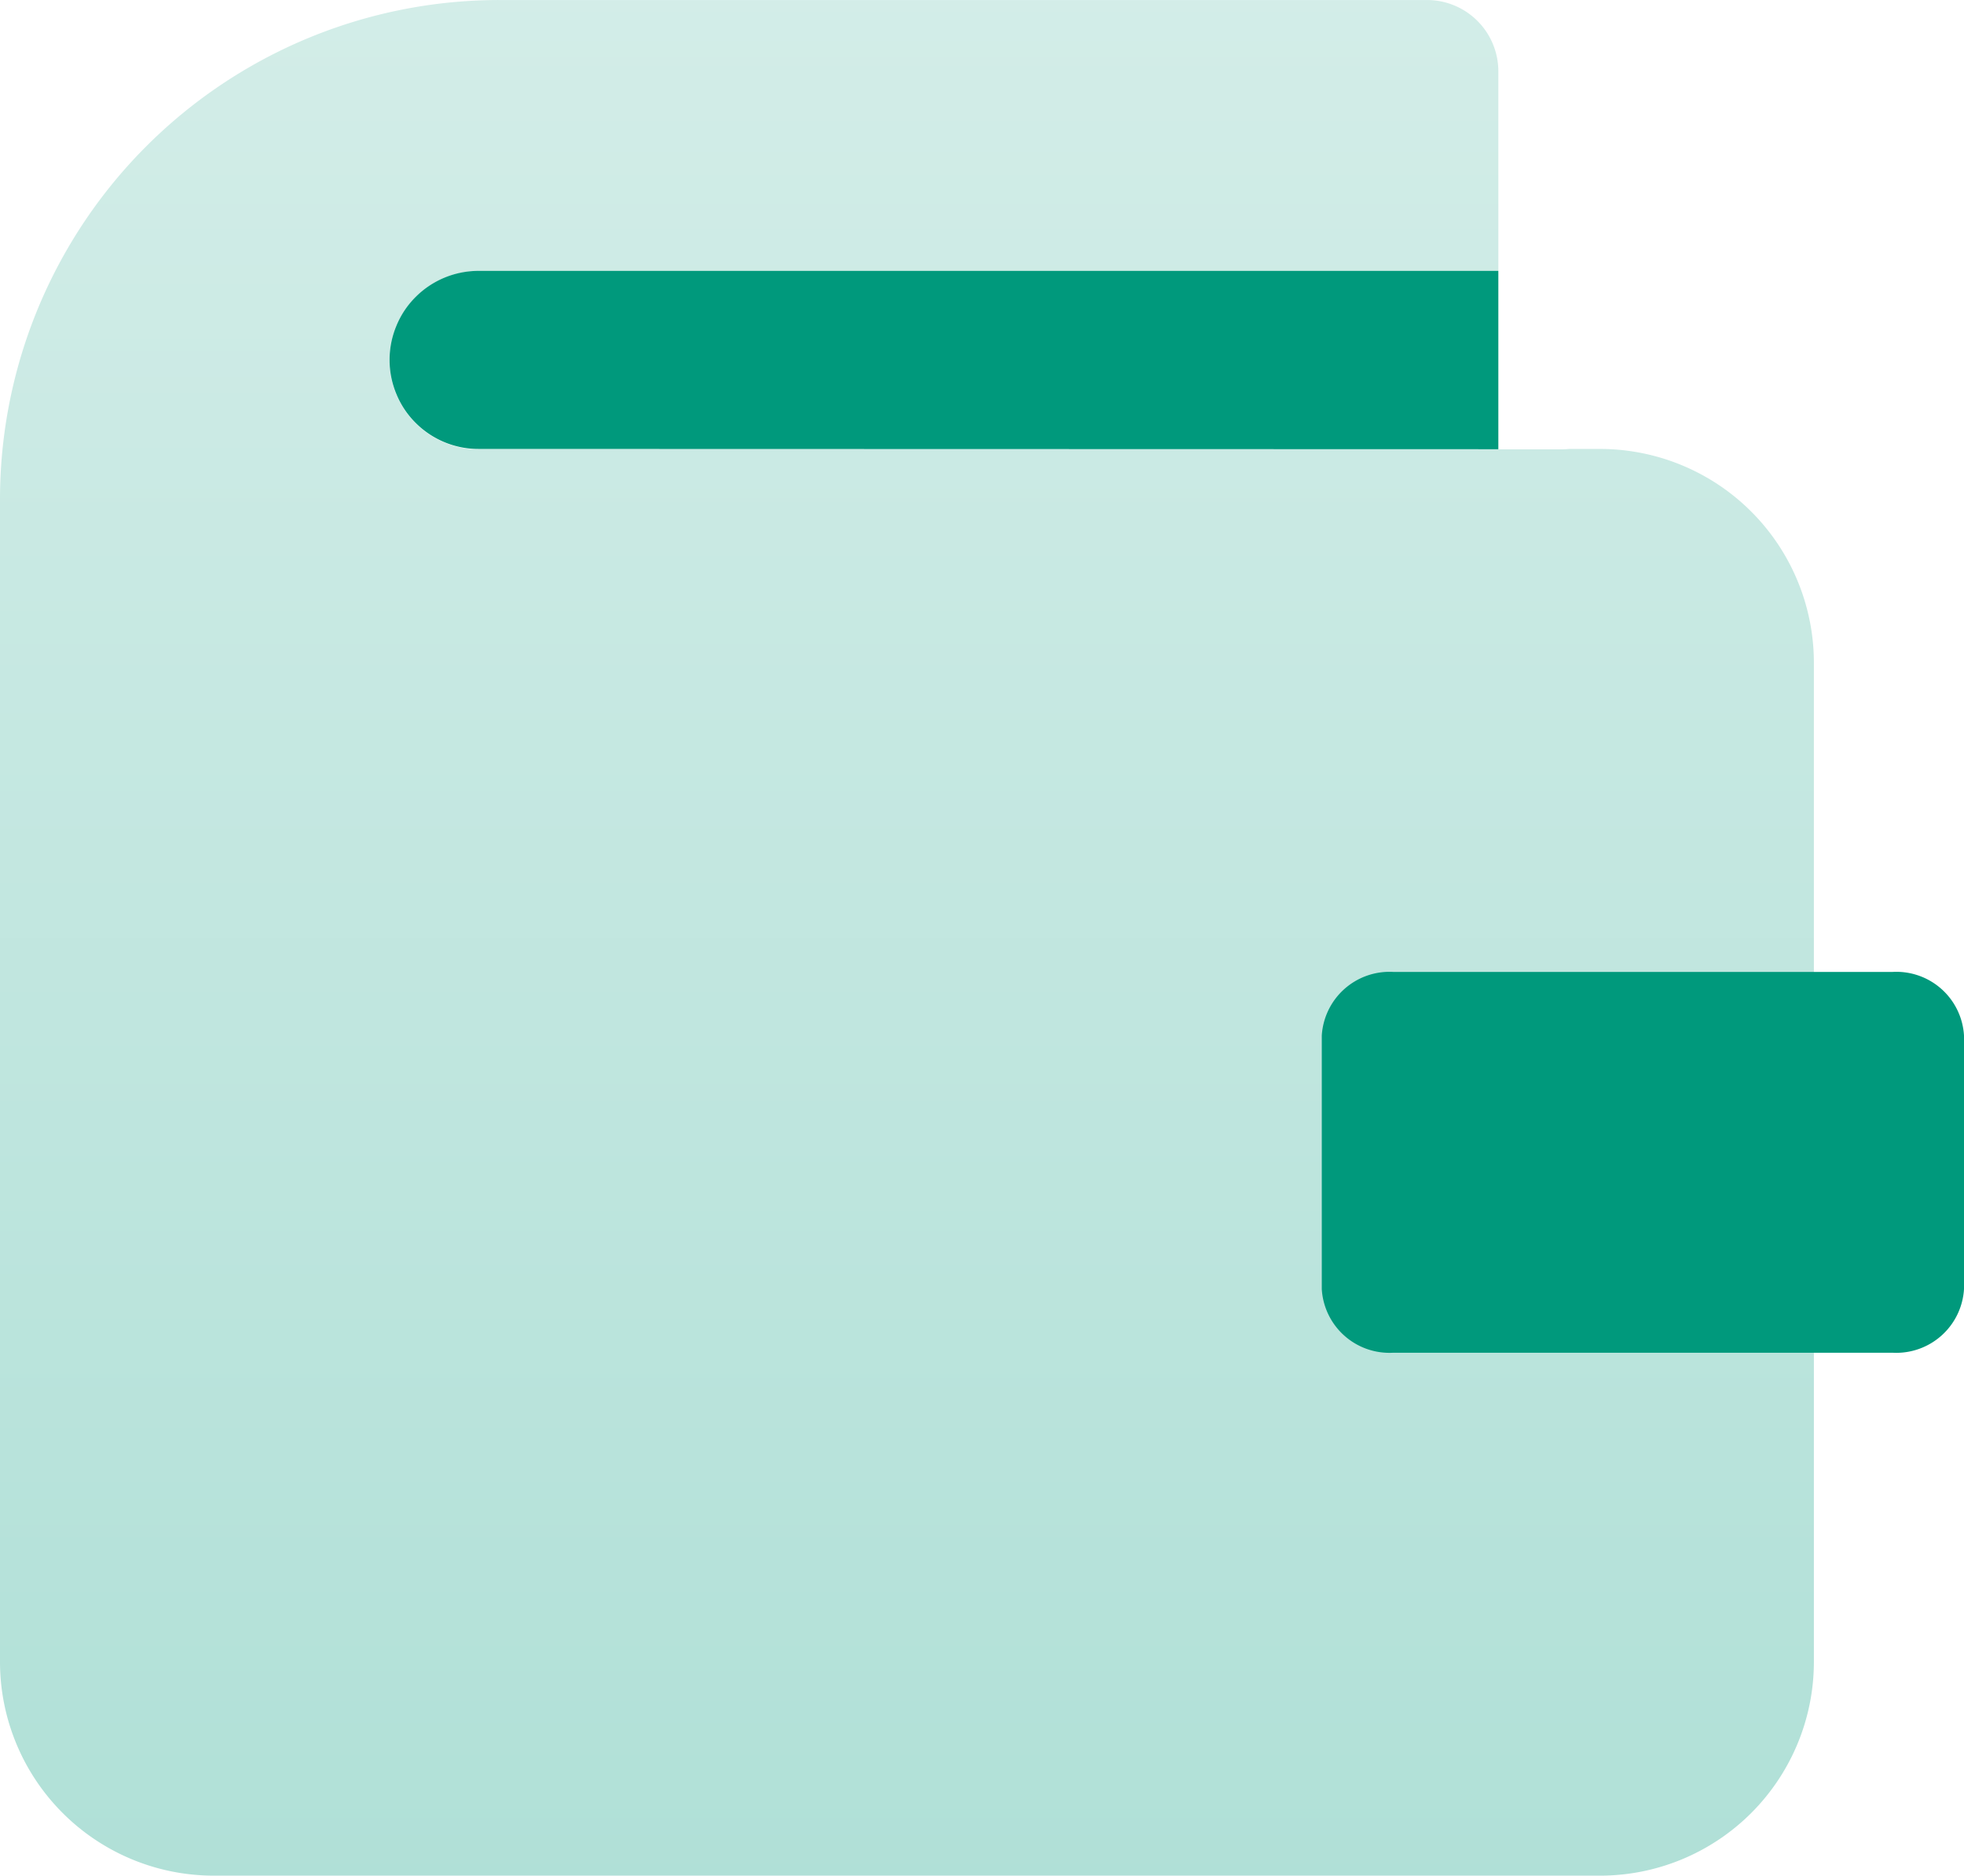
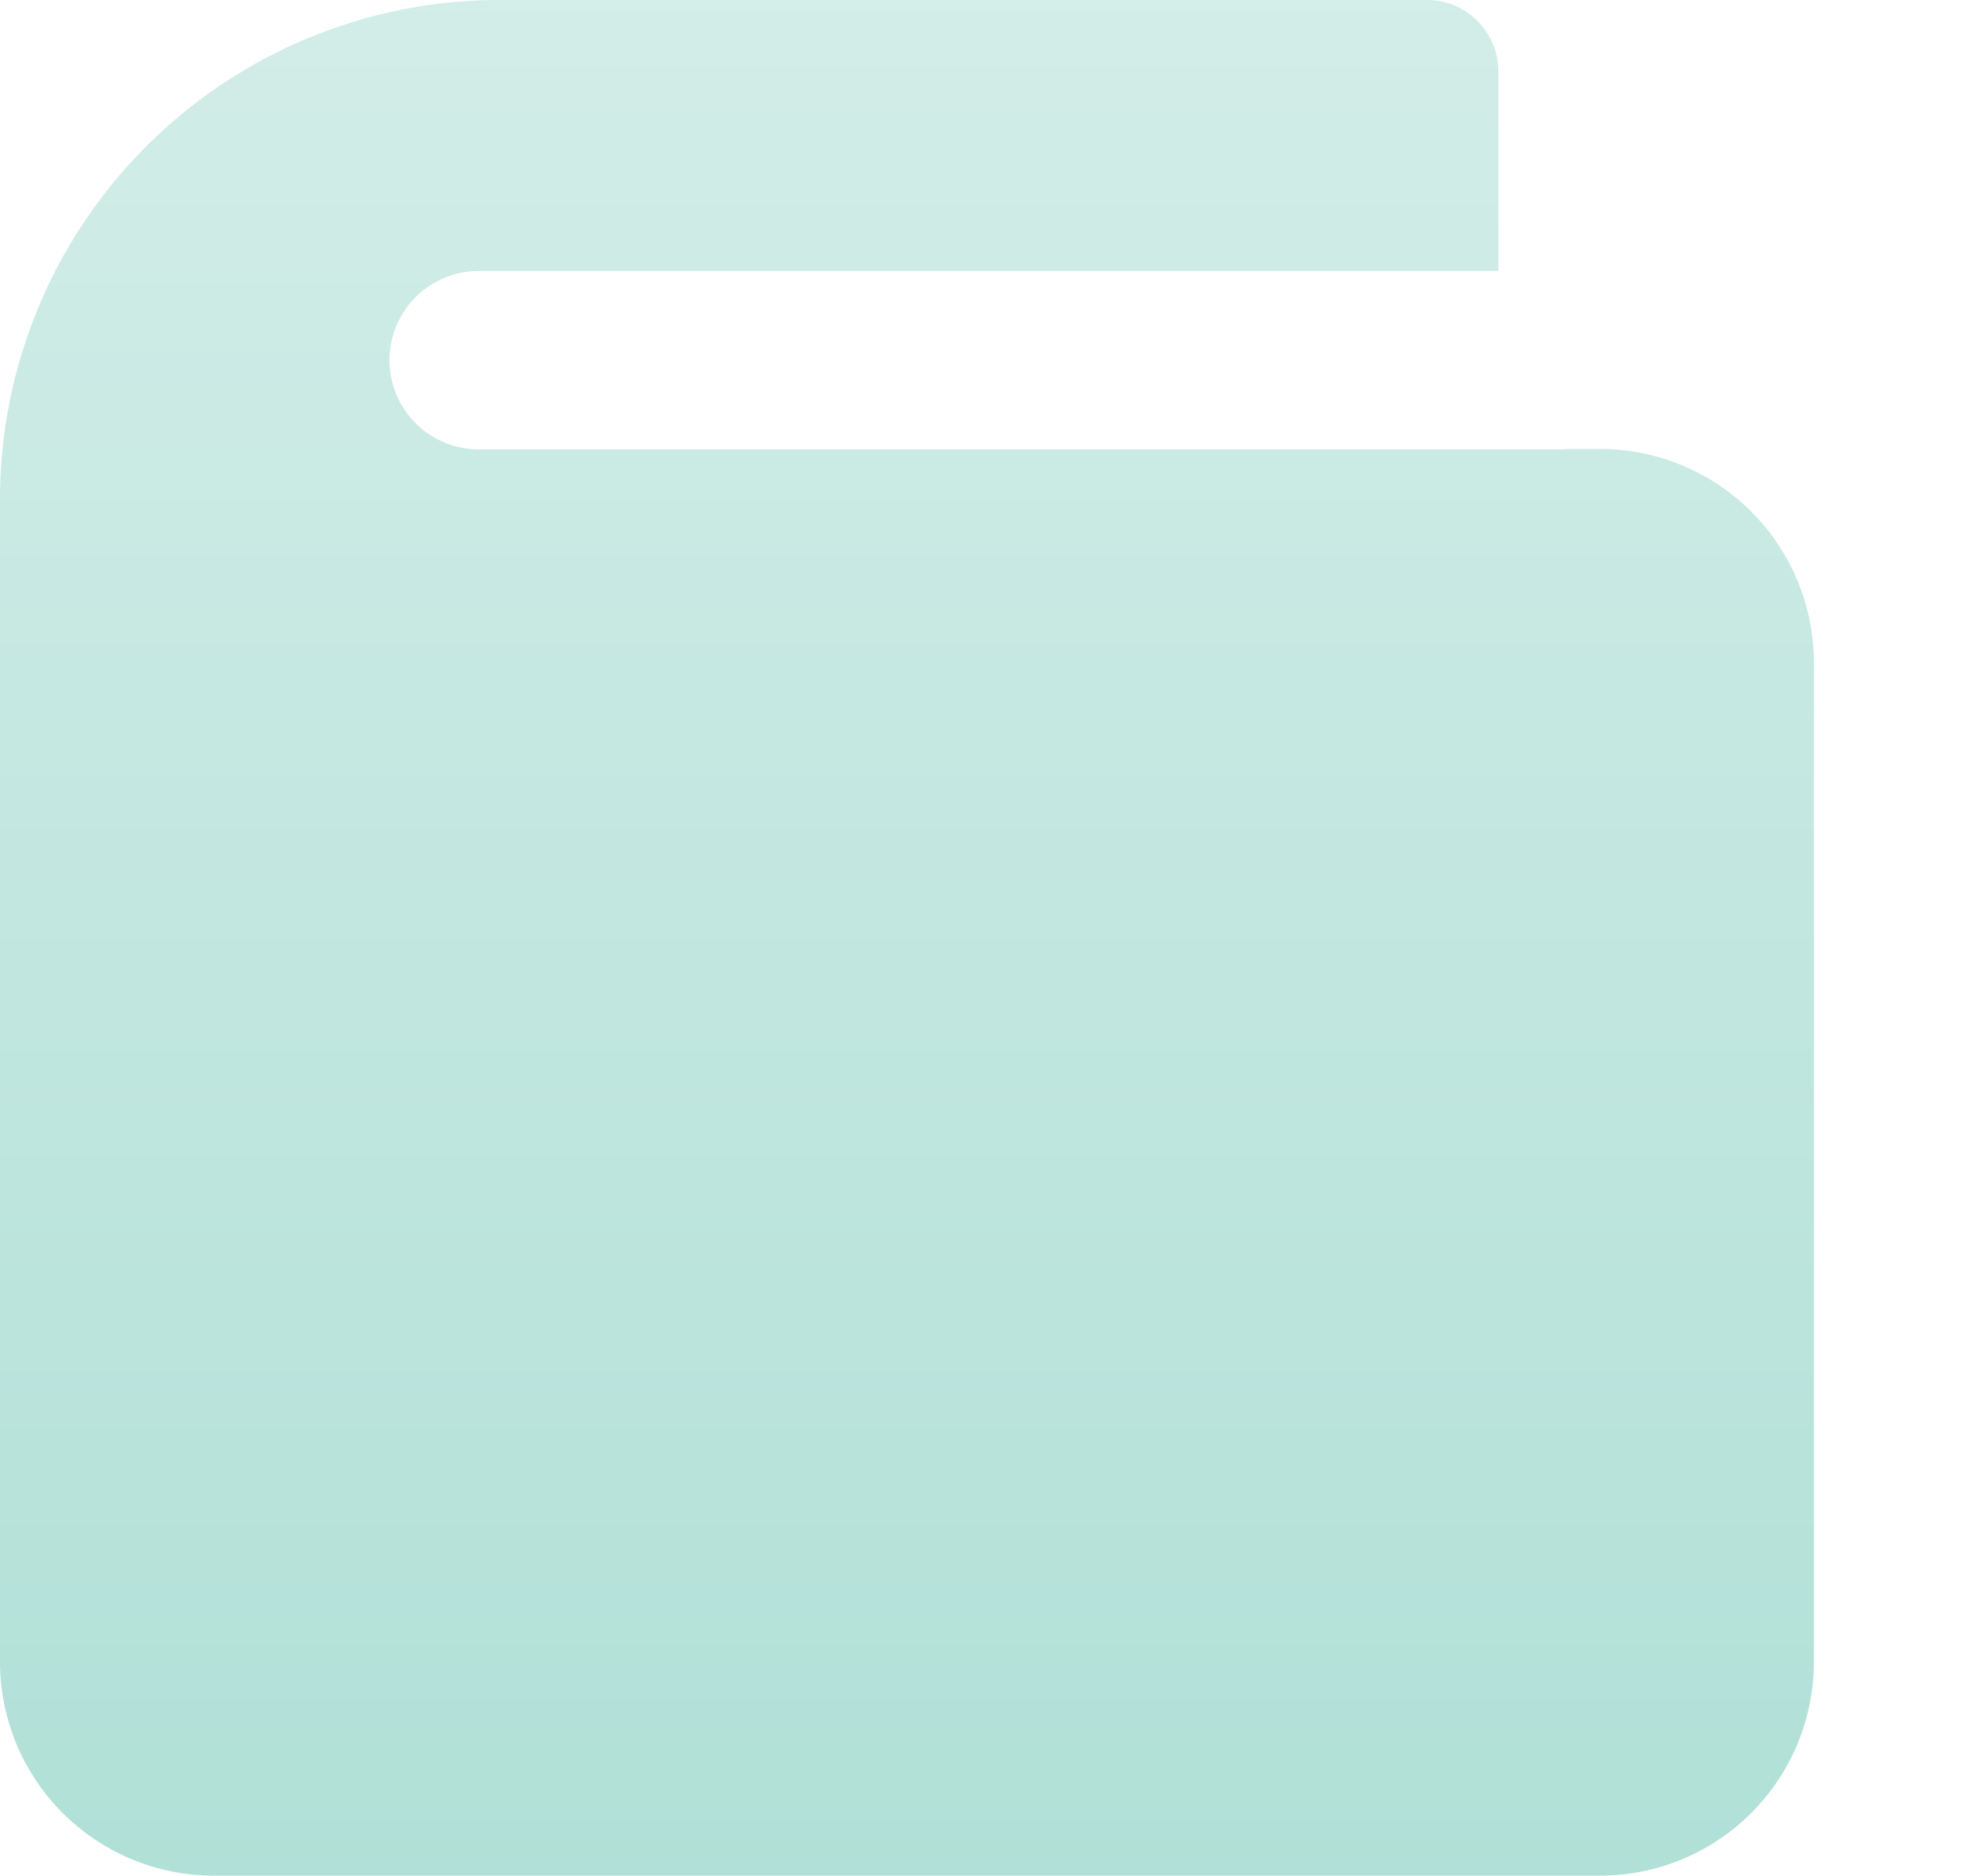
<svg xmlns="http://www.w3.org/2000/svg" width="67.943" height="64.891" viewBox="0 0 67.943 64.891">
  <defs>
    <linearGradient id="linear-gradient" x1="0.5" x2="0.5" y2="1" gradientUnits="objectBoundingBox">
      <stop offset="0" stop-color="#d3ede8" />
      <stop offset="1" stop-color="#b0e0d7" />
    </linearGradient>
  </defs>
  <g id="Group_7054" data-name="Group 7054" transform="translate(-1188.089 -1806.534)">
    <path id="Path_11753" data-name="Path 11753" d="M530.278,3A17.276,17.276,0,0,0,513,20.278V60.486a7.4,7.4,0,0,0,7.4,7.4H568.35a7.4,7.4,0,0,0,7.4-7.4V25.93a7.4,7.4,0,0,0-7.4-7.4h-1.057c-.1.009-.193.014-.288.015H529.561a3.085,3.085,0,0,1,0-6.171h35.273v-6.9A2.468,2.468,0,0,0,562.366,3Z" transform="translate(675.089 1803.535)" fill="url(#linear-gradient)" />
-     <path id="Path_11754" data-name="Path 11754" d="M548.628,14.676H531.35a2.348,2.348,0,0,0-2.471,2.2V25.65a2.345,2.345,0,0,0,2.471,2.2h17.278a2.347,2.347,0,0,0,2.468-2.2V16.873A2.344,2.344,0,0,0,548.628,14.676Z" transform="translate(704.936 1825.481)" fill="#00997c" />
-     <path id="Path_11755" data-name="Path 11755" d="M556.037,12.424V6.254H520.764a3.077,3.077,0,0,0-2.18.9,3.018,3.018,0,0,0-.668,1,3.068,3.068,0,0,0,0,2.361,3.018,3.018,0,0,0,.668,1,3.077,3.077,0,0,0,2.18.9Z" transform="translate(683.886 1809.651)" fill="#00997c" fill-rule="evenodd" />
  </g>
</svg>